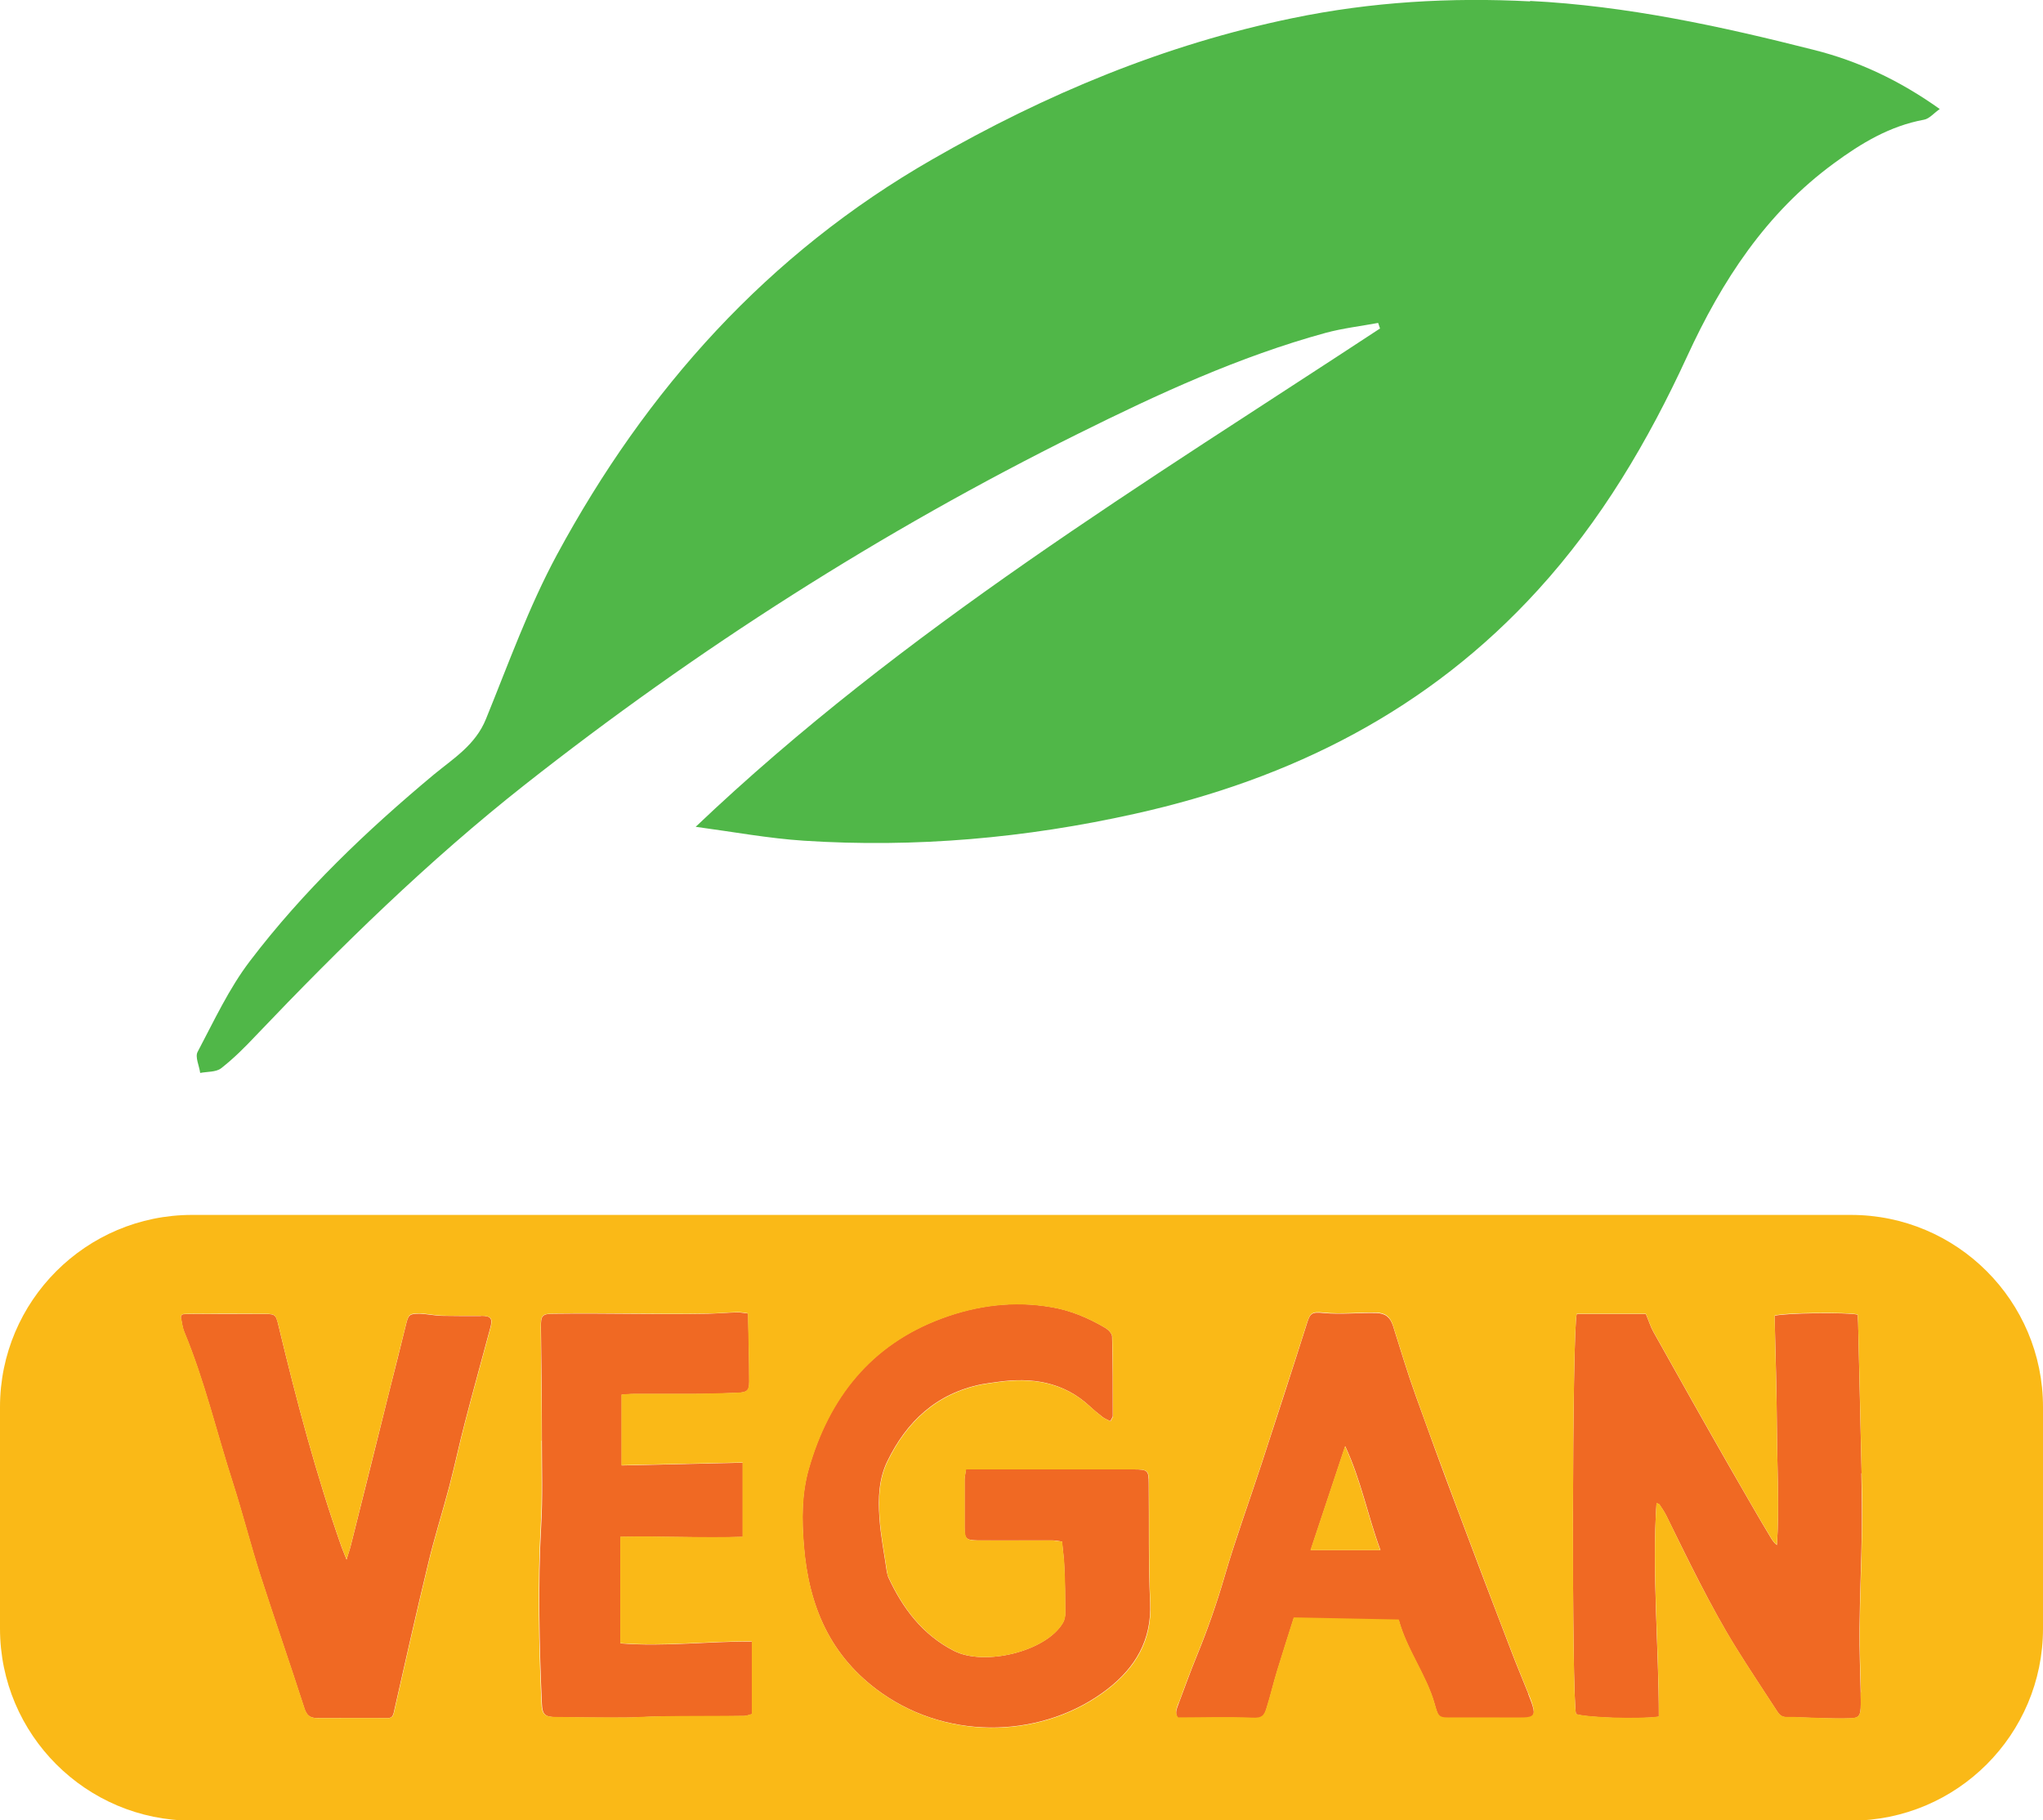
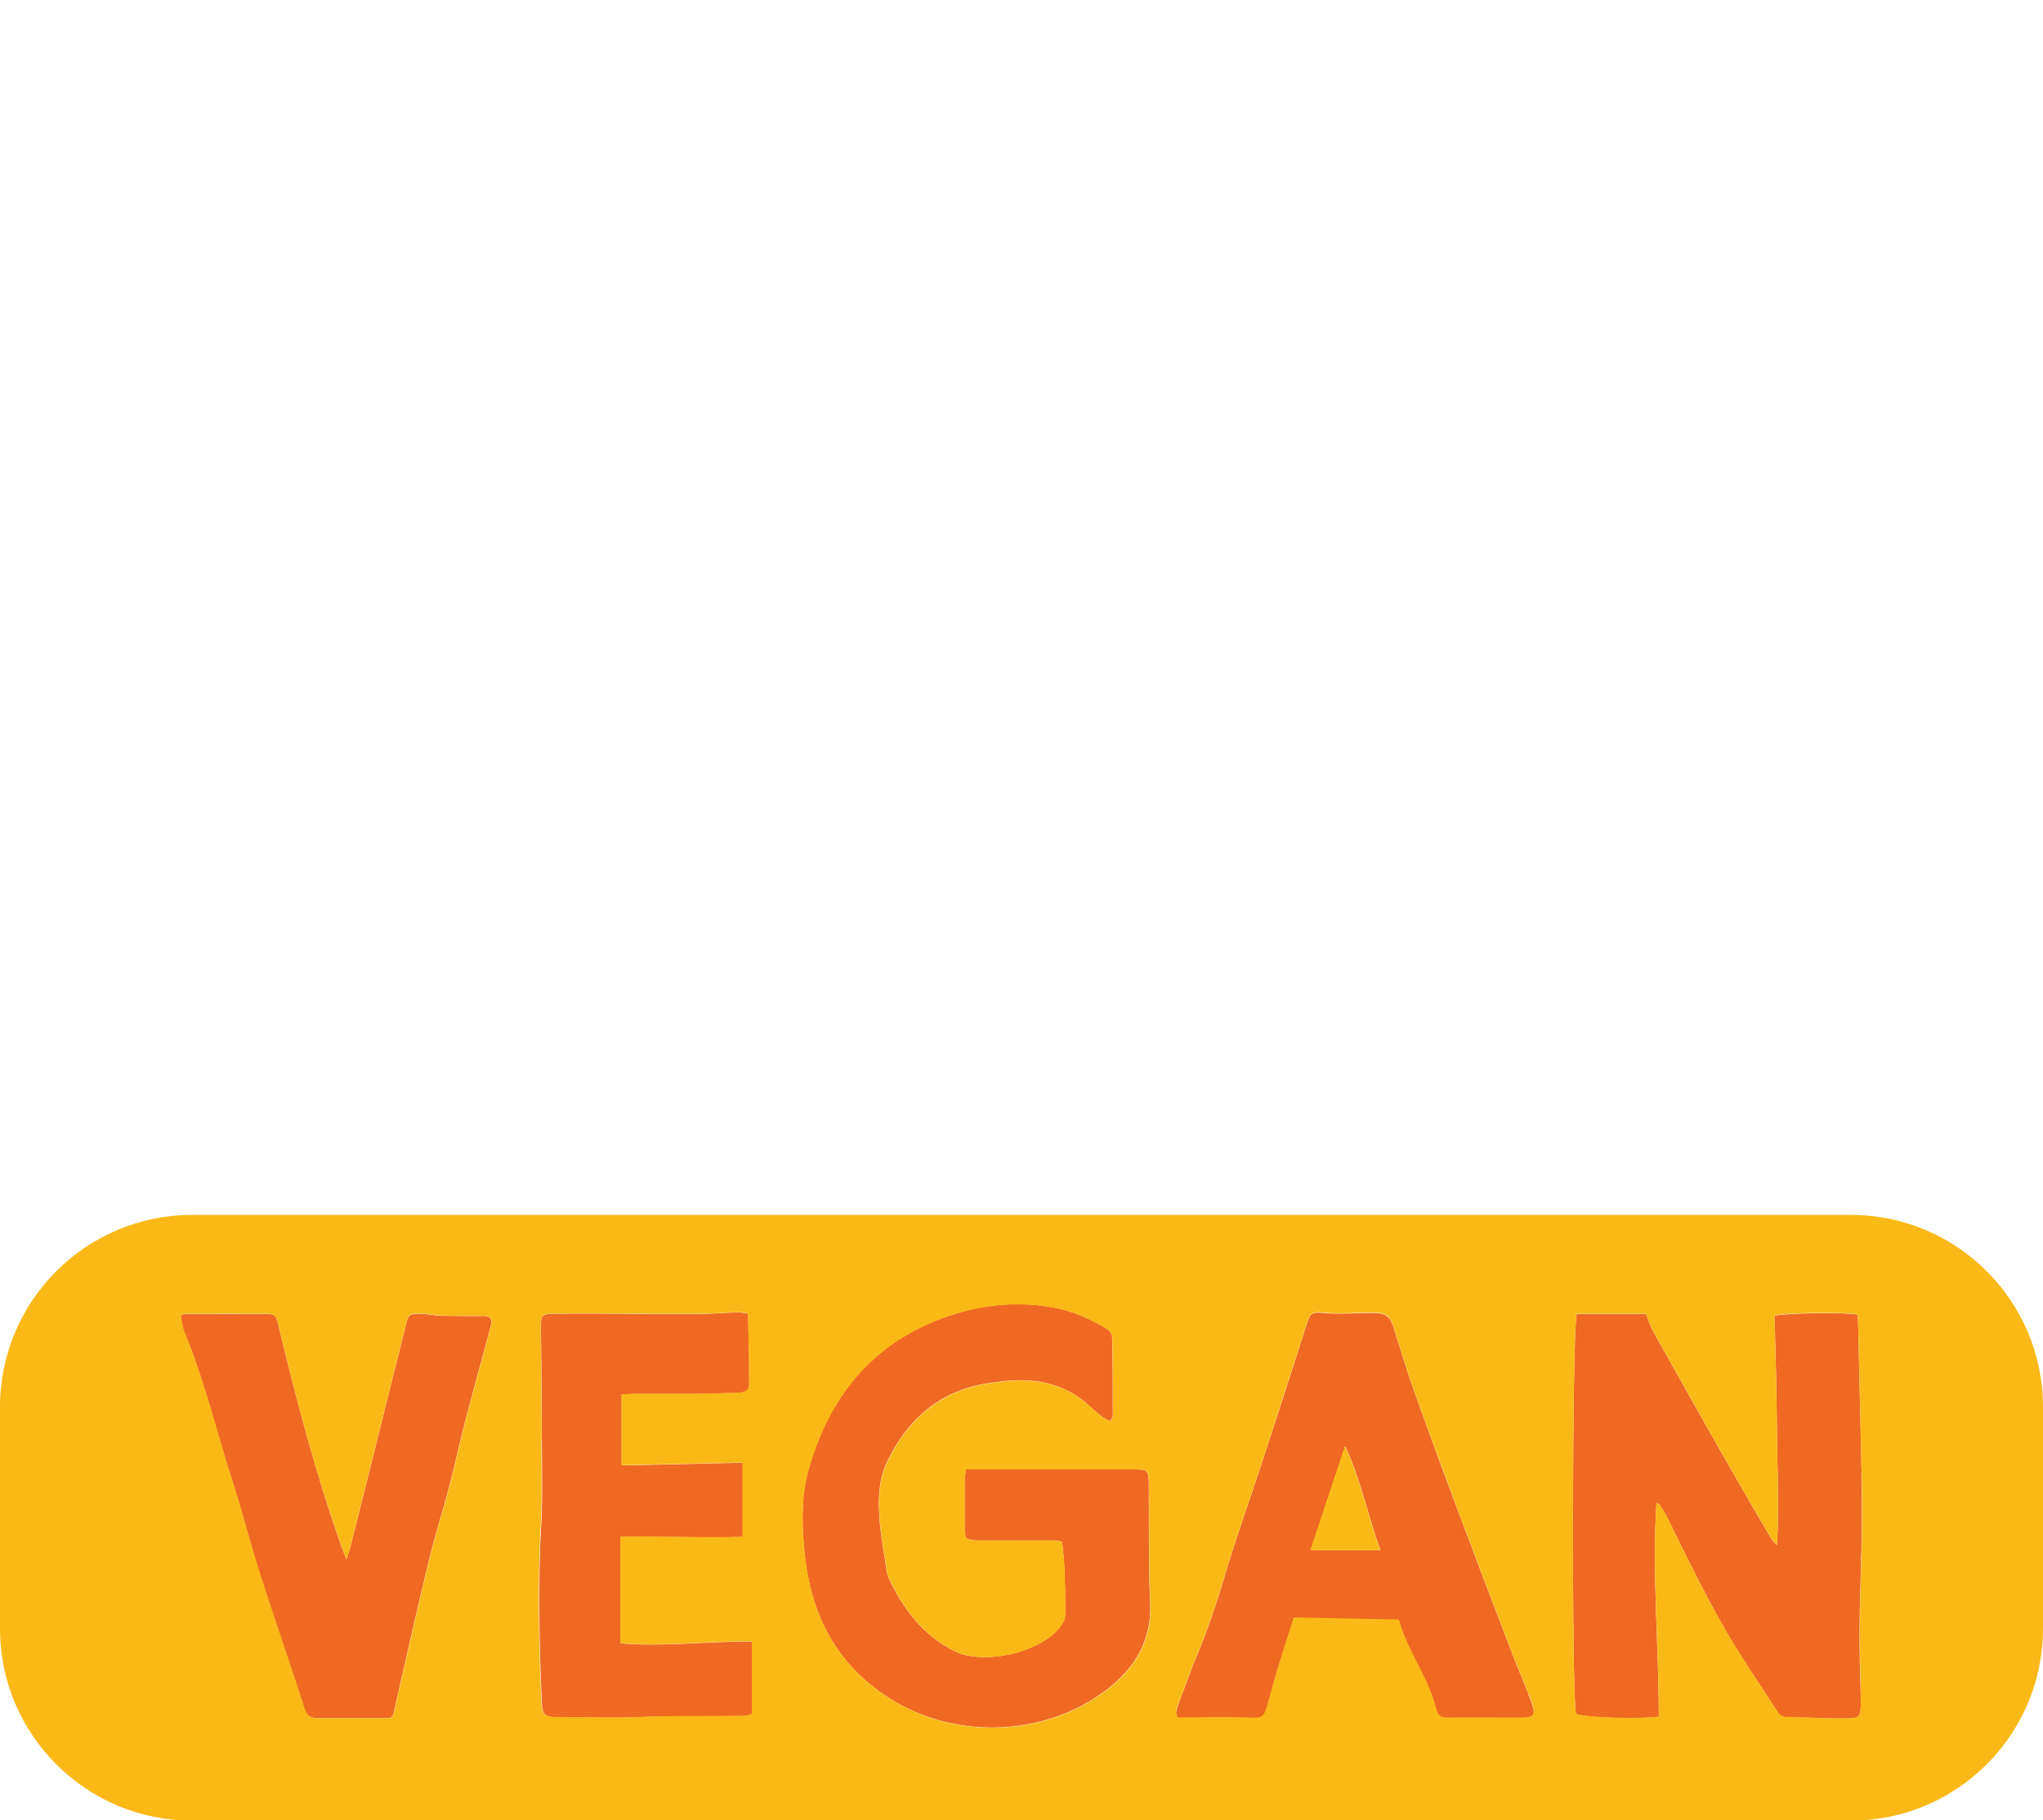
<svg xmlns="http://www.w3.org/2000/svg" viewBox="0 0 88.07 78.47">
  <defs>
    <style>.d{fill:#fab917;}.e{fill:#f06923;}.f{fill:#50b748;}</style>
  </defs>
  <g id="a" />
  <g id="b">
    <g id="c">
      <g>
-         <path class="f" d="M65.97,.06c-3.44-.18-6.86,.02-10.24,.72-5.53,1.14-10.65,3.28-15.54,6.09-7.11,4.08-12.33,9.92-16.18,17.04-1.22,2.26-2.09,4.7-3.06,7.08-.45,1.12-1.4,1.7-2.25,2.4-2.9,2.42-5.63,5.02-7.92,8.03-.91,1.19-1.55,2.58-2.26,3.92-.12,.22,.07,.6,.11,.91,.3-.06,.68-.03,.9-.2,.54-.42,1.03-.91,1.5-1.41,3.65-3.83,7.44-7.54,11.59-10.81,7.43-5.85,15.38-10.93,23.87-15.14,3.44-1.71,6.93-3.32,10.65-4.34,.74-.2,1.51-.29,2.27-.43l.08,.24c-10.13,6.66-20.53,12.95-29.5,21.48,1.63,.22,3.14,.5,4.67,.6,4.8,.31,9.55-.11,14.26-1.16,6.75-1.5,12.66-4.47,17.37-9.64,2.73-2.99,4.76-6.43,6.44-10.08,1.5-3.26,3.4-6.18,6.34-8.33,1.17-.86,2.4-1.6,3.87-1.87,.23-.04,.42-.28,.68-.46-1.74-1.24-3.52-2.07-5.43-2.55-4.02-1.02-8.07-1.9-12.24-2.11Z" />
        <path class="e" d="M49.52,63.97c0-.59-.04-.63-.65-.63h-7.23c-.02,.17-.05,.29-.06,.42,0,.69,0,1.39,0,2.09,0,.48,.06,.54,.57,.55,.68,0,2.55,0,3.22,0,.14,0,.28,.03,.41,.05,.04,.4,.09,.75,.1,1.11,.03,.65,.04,1.31,.04,1.97,0,.14-.03,.3-.1,.42-.73,1.25-3.4,1.88-4.7,1.21-1.35-.69-2.21-1.83-2.83-3.18-.03-.07-.04-.15-.06-.22-.11-.78-.27-1.56-.32-2.34-.06-.83-.03-1.67,.34-2.43,.84-1.73,2.13-2.93,4.07-3.32,.22-.04,.45-.07,.67-.1,1.48-.21,2.85-.01,3.99,1.05,.18,.17,.37,.32,.56,.47,.08,.06,.18,.1,.32,.17,.06-.12,.11-.17,.11-.22,0-1.14,0-2.29-.03-3.43,0-.13-.16-.29-.29-.37-.73-.43-1.5-.76-2.35-.9-1.62-.28-3.21-.07-4.71,.49-3.05,1.13-4.86,3.41-5.73,6.49-.31,1.09-.3,2.19-.21,3.3,.21,2.6,1.13,4.8,3.37,6.37,2.98,2.09,7.03,1.9,9.72-.18,1.2-.93,1.91-2.11,1.84-3.72-.08-1.7-.04-3.42-.06-5.13Z" />
        <path class="e" d="M65.88,73c-.25-.63-.52-1.26-.76-1.9-.81-2.1-1.56-4.08-2.35-6.19-.6-1.59-1.18-3.18-1.75-4.77-.35-.97-.66-2.01-.97-2.99-.12-.37-.33-.54-.72-.55-.75-.02-1.51,.07-2.26,0-.56-.06-.6,.02-.76,.54-.64,2.02-1.28,3.98-1.94,6-.52,1.59-1.1,3.17-1.57,4.78-.34,1.17-.74,2.32-1.2,3.44-.28,.68-.53,1.38-.79,2.07-.08,.22-.19,.45-.02,.64,1.09,0,2.14-.03,3.18,.01,.46,.02,.53-.12,.63-.44,.17-.53,.29-1.07,.45-1.59,.23-.75,.47-1.5,.72-2.29,1.72,.03,2.82,.06,4.53,.09,.35,1.28,1.2,2.39,1.54,3.6,.18,.64,.18,.63,.82,.62,.55,0,1.11,0,1.66,0,.46,0,.92,0,1.38,0,.4-.01,.49-.14,.37-.53-.05-.18-.13-.35-.19-.52Zm-9.38-6.18c.5-1.51,.98-2.95,1.49-4.48,.69,1.48,.97,3,1.52,4.48h-3.01Z" />
        <path class="e" d="M80.25,63.5c-.05-2.12-.1-4.35-.15-6.47,0-.12-.02-.25-.02-.36-.45-.11-3.18-.07-3.58,.05,.04,1.6,.09,3.33,.1,4.94,.01,1.61,.11,3.32,0,4.94-.11-.08-.17-.17-.23-.26-.6-.99-1.22-2.09-1.8-3.09-1.11-1.94-2.2-3.88-3.29-5.83-.13-.23-.21-.5-.33-.78h-2.98c-.2,.73-.22,16.53-.03,17.25,.45,.15,2.67,.24,3.57,.11,0-2.95-.3-6.26-.1-9.21,.07,.04,.12,.04,.13,.07,.1,.15,.21,.31,.29,.47,.88,1.79,1.94,3.98,2.99,5.67,.57,.92,1.18,1.83,1.77,2.74,.1,.16,.2,.28,.43,.28,.46,0,.92,.03,1.38,.04,.46,.01,.92,.03,1.38,.01,.34-.01,.41-.11,.43-.44,.01-.22,0-.44,0-.67-.02-.92-.06-1.84-.05-2.76,.01-1.23,.08-2.96,.1-4.2,.01-.83,0-1.66-.02-2.49Z" />
        <path class="e" d="M20.74,56.73c-.57,0-1.14,0-1.71-.01-.31-.01-.62-.08-.93-.09-.46,0-.49,.04-.6,.47-.23,.95-.47,1.89-.71,2.84-.55,2.22-1.1,4.43-1.66,6.65-.04,.18-.11,.35-.19,.64-.1-.26-.16-.4-.21-.53-1.11-3.15-1.94-6.3-2.72-9.54-.13-.56-.14-.52-.86-.52-.72,0-1.44,0-2.16,0-.33,0-.65-.01-1.07,.01-.08,0-.14,.08-.12,.16,.05,.24,.07,.43,.14,.6,.88,2.12,1.4,4.35,2.1,6.52,.42,1.31,.76,2.66,1.18,3.97,.61,1.89,1.28,3.82,1.89,5.71,.1,.32,.23,.45,.57,.45,1.03,0,2.04-.01,3.08,0,.05,0,.1-.04,.15-.07,.02-.05,.05-.1,.06-.15,.48-2.12,.96-4.26,1.47-6.37,.27-1.15,.63-2.27,.93-3.41,.24-.91,.43-1.83,.67-2.74,.35-1.36,.73-2.71,1.09-4.06,.12-.43,.04-.54-.4-.54Z" />
        <path class="e" d="M32.09,73.97c.1,0,.2-.05,.33-.08v-3.13c-1.93-.01-3.77,.23-5.67,.08v-4.59c1.77-.04,3.53,.06,5.27,0v-3.2c-1.77,.04-3.48,.08-5.22,.12v-3.05c.18-.01,.34-.03,.51-.03,.83,0,1.66,0,2.49,0,.66,0,1.33-.02,1.99-.05,.42-.02,.51-.09,.51-.48,0-.97-.03-1.95-.05-2.94-.19-.02-.32-.05-.44-.05-.44,.01-.88,.05-1.32,.06-2.19,.04-4.39-.03-6.58,0-.54,0-.6,.06-.59,.61,.02,1.55,.04,3.32,.04,4.87,0,1.22,.04,2.44-.03,3.65-.14,2.47-.08,5.22,.03,7.68,.02,.47,.13,.57,.61,.58,1,.01,1.99,.03,2.99,.02,.52,0,1.03-.05,1.55-.05,1.2-.01,2.4,0,3.59-.02Z" />
        <path class="d" d="M79.79,52.37H8.28c-4.57,0-8.28,3.71-8.28,8.28v9.55c0,4.57,3.71,8.28,8.28,8.28H79.79c4.57,0,8.28-3.71,8.28-8.28v-9.55c0-4.57-3.71-8.28-8.28-8.28ZM7.8,56.8c-.02-.08,.04-.15,.12-.16,.42-.02,.74-.01,1.07-.01,.72-.01,1.44,0,2.16,0,.72,0,.72-.03,.86,.52,.78,3.25,1.61,6.39,2.72,9.54,.05,.14,.11,.27,.21,.53,.09-.29,.15-.46,.19-.64,.55-2.22,1.11-4.43,1.66-6.65,.24-.95,.47-1.89,.71-2.84,.11-.43,.14-.48,.6-.47,.31,0,.62,.08,.93,.09,.57,.02,1.14,0,1.71,.01,.44,0,.52,.11,.4,.54-.36,1.35-.74,2.7-1.09,4.06-.24,.91-.43,1.83-.67,2.74-.3,1.14-.66,2.26-.93,3.41-.51,2.11-.99,4.25-1.47,6.37-.01,.05-.04,.1-.06,.15-.05,.02-.1,.07-.15,.07-1.03-.01-2.04,0-3.08,0-.34,0-.47-.13-.57-.45-.61-1.89-1.28-3.82-1.89-5.71-.42-1.32-.76-2.66-1.18-3.97-.7-2.17-1.22-4.41-2.1-6.52-.07-.17-.1-.37-.14-.6Zm15.55,5.3c0-1.55-.03-3.32-.04-4.87,0-.55,.05-.6,.59-.61,2.19-.04,4.39,.04,6.58,0,.44,0,.88-.05,1.32-.06,.12,0,.25,.02,.44,.05,.02,.99,.05,1.96,.05,2.94,0,.39-.09,.47-.51,.48-.66,.03-1.33,.04-1.99,.05-.83,0-1.66,0-2.49,0-.16,0-.32,.02-.51,.03v3.05c1.74-.04,3.45-.08,5.22-.12v3.2c-1.74,.06-3.5-.04-5.27,0v4.59c1.89,.15,3.74-.09,5.67-.08v3.13c-.12,.03-.22,.08-.33,.08-1.2,.01-2.4,0-3.59,.02-.52,0-1.03,.05-1.55,.05-.99,0-1.99-.01-2.99-.02-.48,0-.59-.12-.61-.58-.11-2.47-.17-5.21-.03-7.68,.07-1.21,.03-2.43,.03-3.65Zm14.57,3.32c.05,.78,.21,1.56,.32,2.34,.01,.07,.02,.15,.06,.22,.62,1.35,1.48,2.49,2.83,3.18,1.3,.67,3.97,.04,4.7-1.21,.07-.12,.1-.28,.1-.42,0-.66-.01-1.31-.04-1.97-.01-.36-.07-.71-.1-1.11-.13-.01-.27-.04-.41-.05-.68,0-2.55,.01-3.22,0-.5,0-.56-.06-.57-.55,0-.69,0-1.39,0-2.09,0-.12,.03-.25,.06-.42h7.23c.61,0,.65,.03,.65,.63,.02,1.71-.02,3.42,.06,5.13,.08,1.61-.64,2.79-1.84,3.72-2.69,2.08-6.73,2.27-9.72,.18-2.24-1.57-3.16-3.77-3.37-6.37-.09-1.11-.1-2.21,.21-3.3,.88-3.08,2.69-5.36,5.73-6.49,1.51-.56,3.09-.77,4.71-.49,.85,.14,1.62,.47,2.35,.9,.13,.07,.28,.24,.29,.37,.03,1.14,.02,2.29,.03,3.43,0,.05-.05,.1-.11,.22-.13-.07-.23-.11-.32-.17-.19-.15-.38-.31-.56-.47-1.14-1.06-2.51-1.26-3.99-1.05-.22,.03-.45,.06-.67,.1-1.94,.39-3.23,1.59-4.07,3.32-.37,.76-.4,1.61-.34,2.43Zm12.89,7.99c.25-.69,.51-1.38,.79-2.07,.46-1.12,.86-2.27,1.2-3.44,.47-1.61,1.05-3.19,1.57-4.78,.65-2.01,1.3-3.98,1.94-6,.16-.51,.21-.6,.76-.54,.75,.08,1.51-.02,2.26,0,.39,.01,.6,.18,.72,.55,.31,.98,.62,2.02,.97,2.99,.57,1.6,1.16,3.19,1.75,4.77,.79,2.1,1.54,4.09,2.35,6.19,.24,.64,.51,1.27,.76,1.9,.07,.17,.14,.34,.19,.52,.12,.39,.03,.52-.37,.53-.46,.01-.92,0-1.38,0-.55,0-1.11,0-1.66,0-.64,.01-.64,.02-.82-.62-.34-1.21-1.19-2.31-1.54-3.6-1.7-.03-2.8-.06-4.53-.09-.25,.79-.49,1.54-.72,2.29-.16,.53-.29,1.07-.45,1.59-.1,.32-.17,.47-.63,.44-1.05-.05-2.09-.01-3.18-.01-.17-.19-.06-.42,.02-.64Zm29.4-.46c0,.22,.01,.44,0,.67-.02,.34-.09,.43-.43,.44-.46,.02-.92,0-1.38-.01-.46-.01-.92-.05-1.38-.04-.23,0-.33-.12-.43-.28-.59-.91-1.2-1.82-1.77-2.74-1.05-1.69-2.12-3.87-2.99-5.67-.08-.16-.19-.32-.29-.47-.02-.02-.06-.03-.13-.07-.2,2.95,.11,6.26,.1,9.21-.9,.12-3.12,.04-3.57-.11-.19-.72-.17-16.52,.03-17.25h2.98c.12,.28,.2,.55,.33,.78,1.09,1.95,2.18,3.89,3.29,5.83,.58,1.01,1.2,2.1,1.8,3.09,.06,.09,.12,.18,.23,.26,.11-1.61,.01-3.33,0-4.94-.01-1.62-.07-3.35-.1-4.94,.4-.13,3.13-.16,3.58-.05,0,.11,.02,.24,.02,.36,.05,2.12,.11,4.35,.15,6.47,.02,.83,.04,1.66,.02,2.49-.02,1.23-.09,2.96-.1,4.2-.01,.92,.03,1.84,.05,2.76Z" />
        <path class="d" d="M57.98,62.34c-.51,1.53-.99,2.97-1.49,4.48h3.01c-.55-1.48-.83-3-1.52-4.48Z" />
      </g>
    </g>
  </g>
</svg>